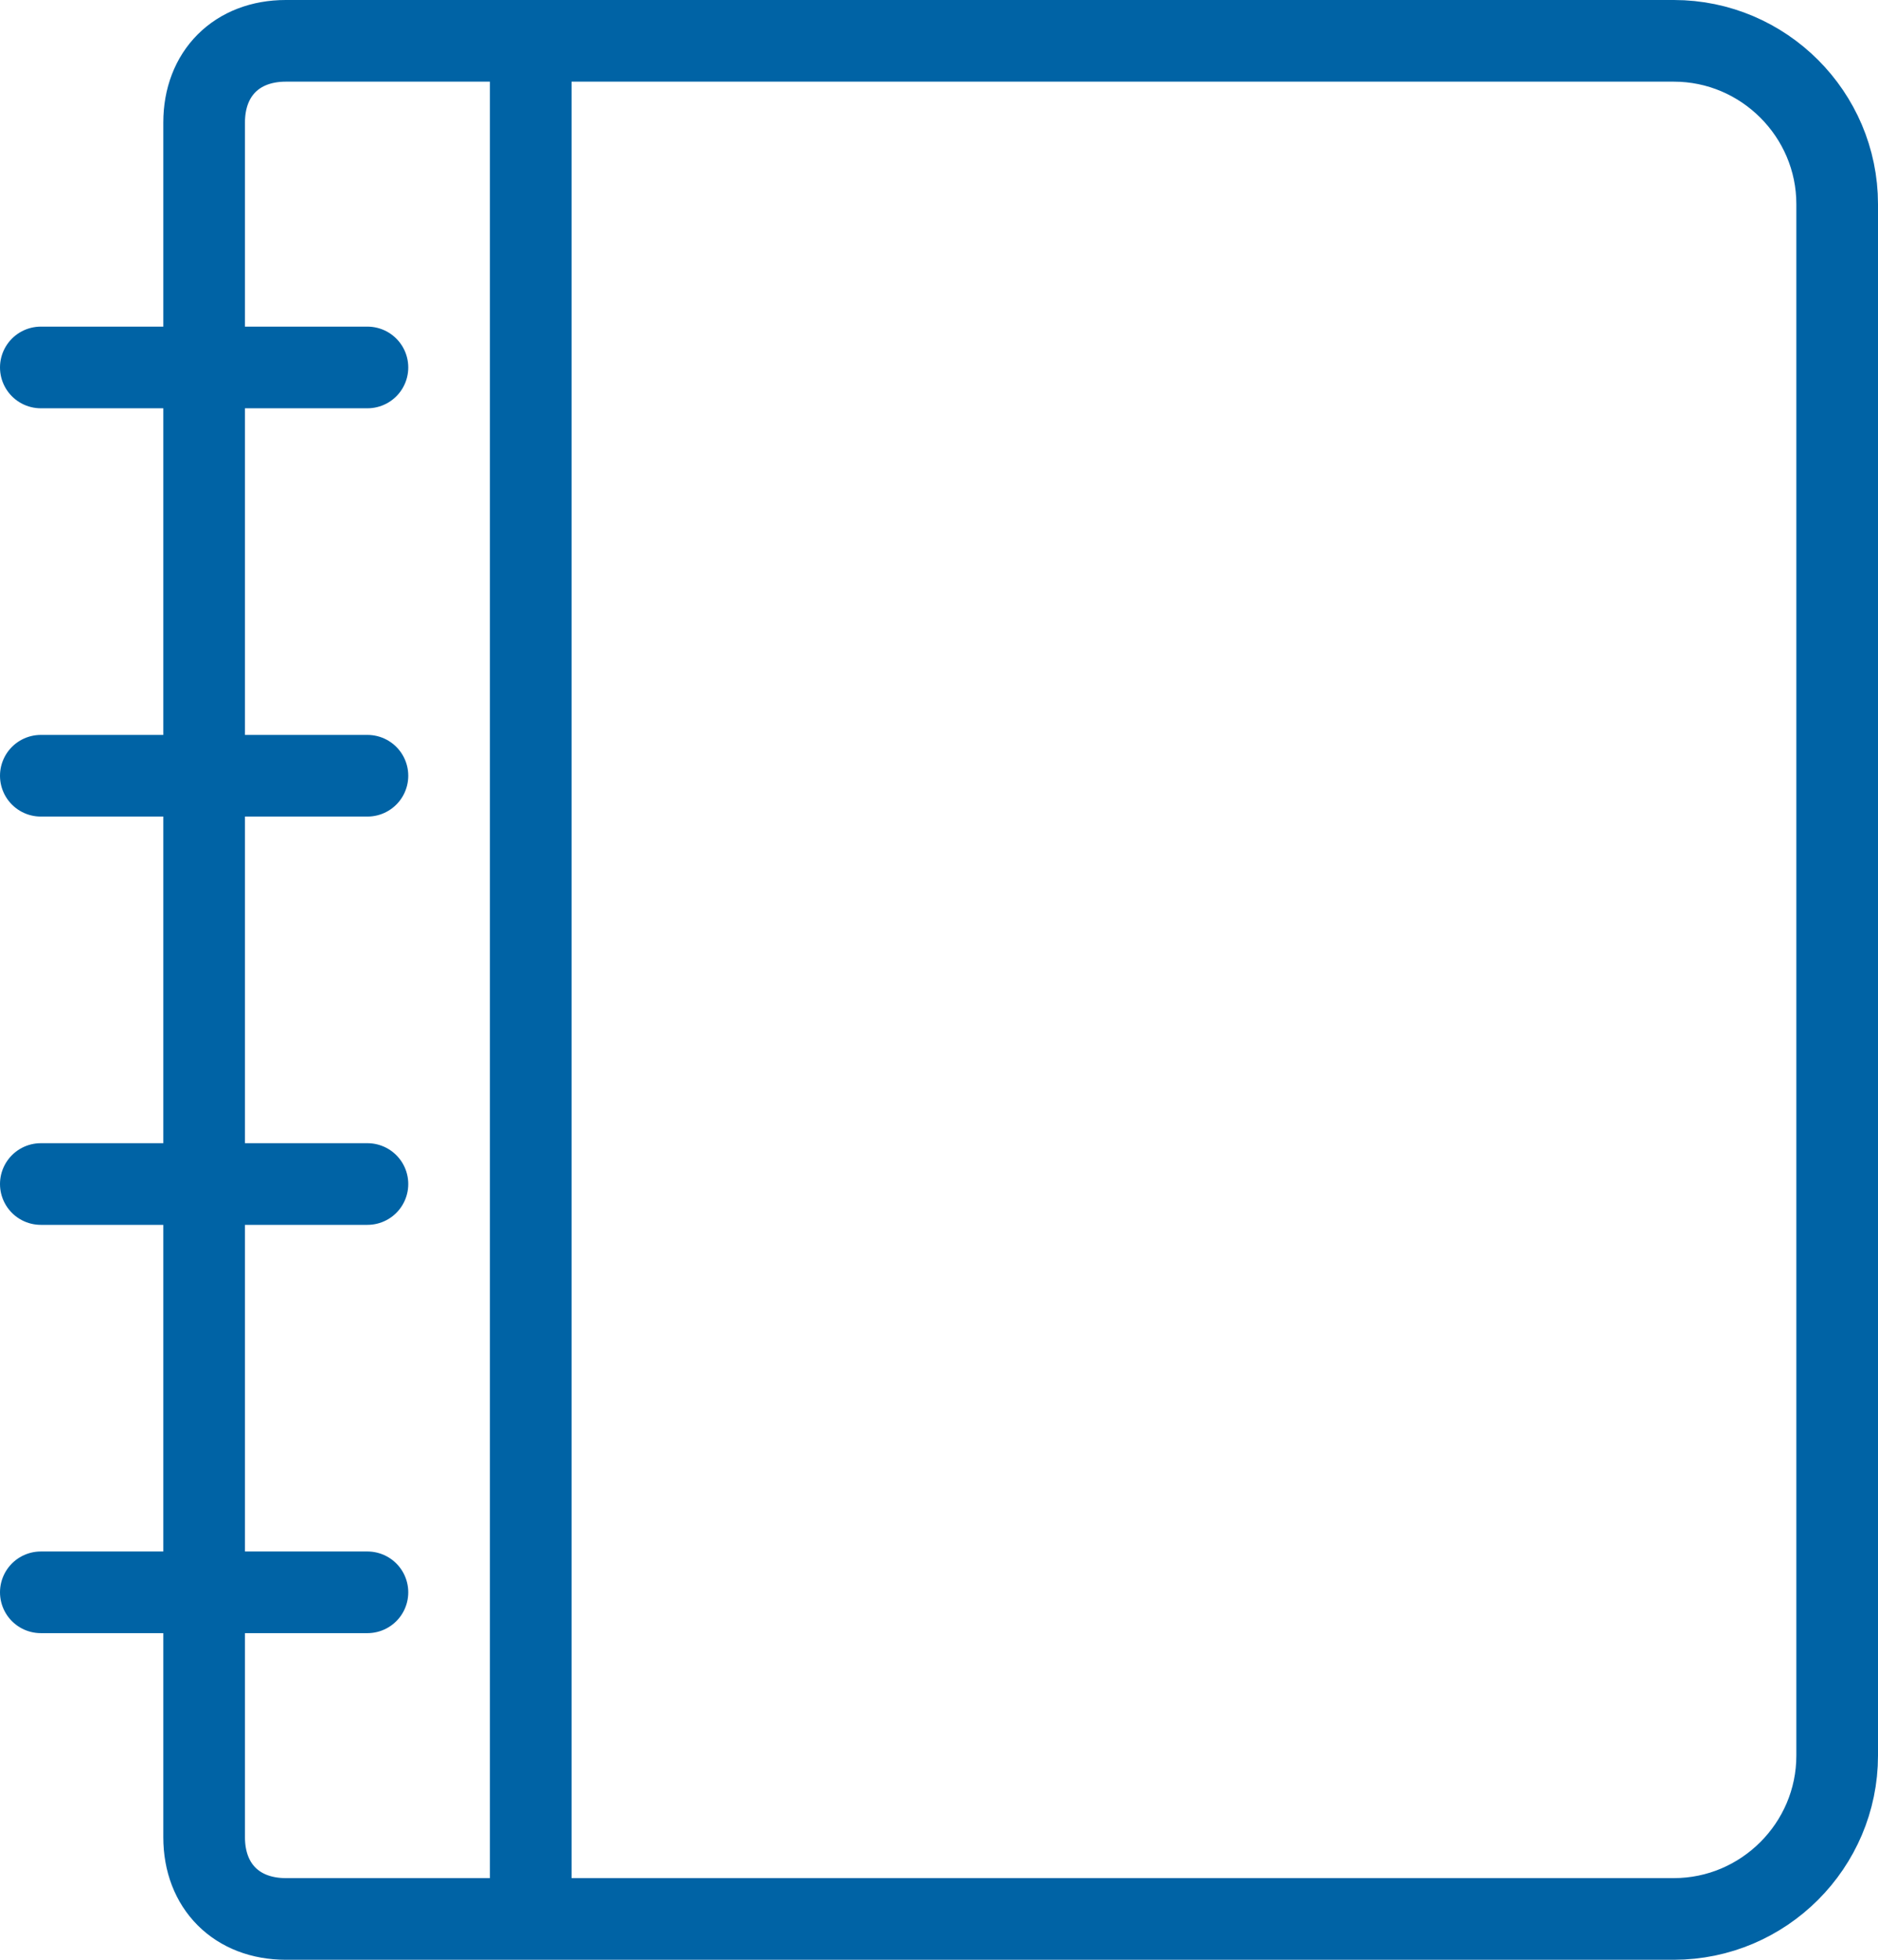
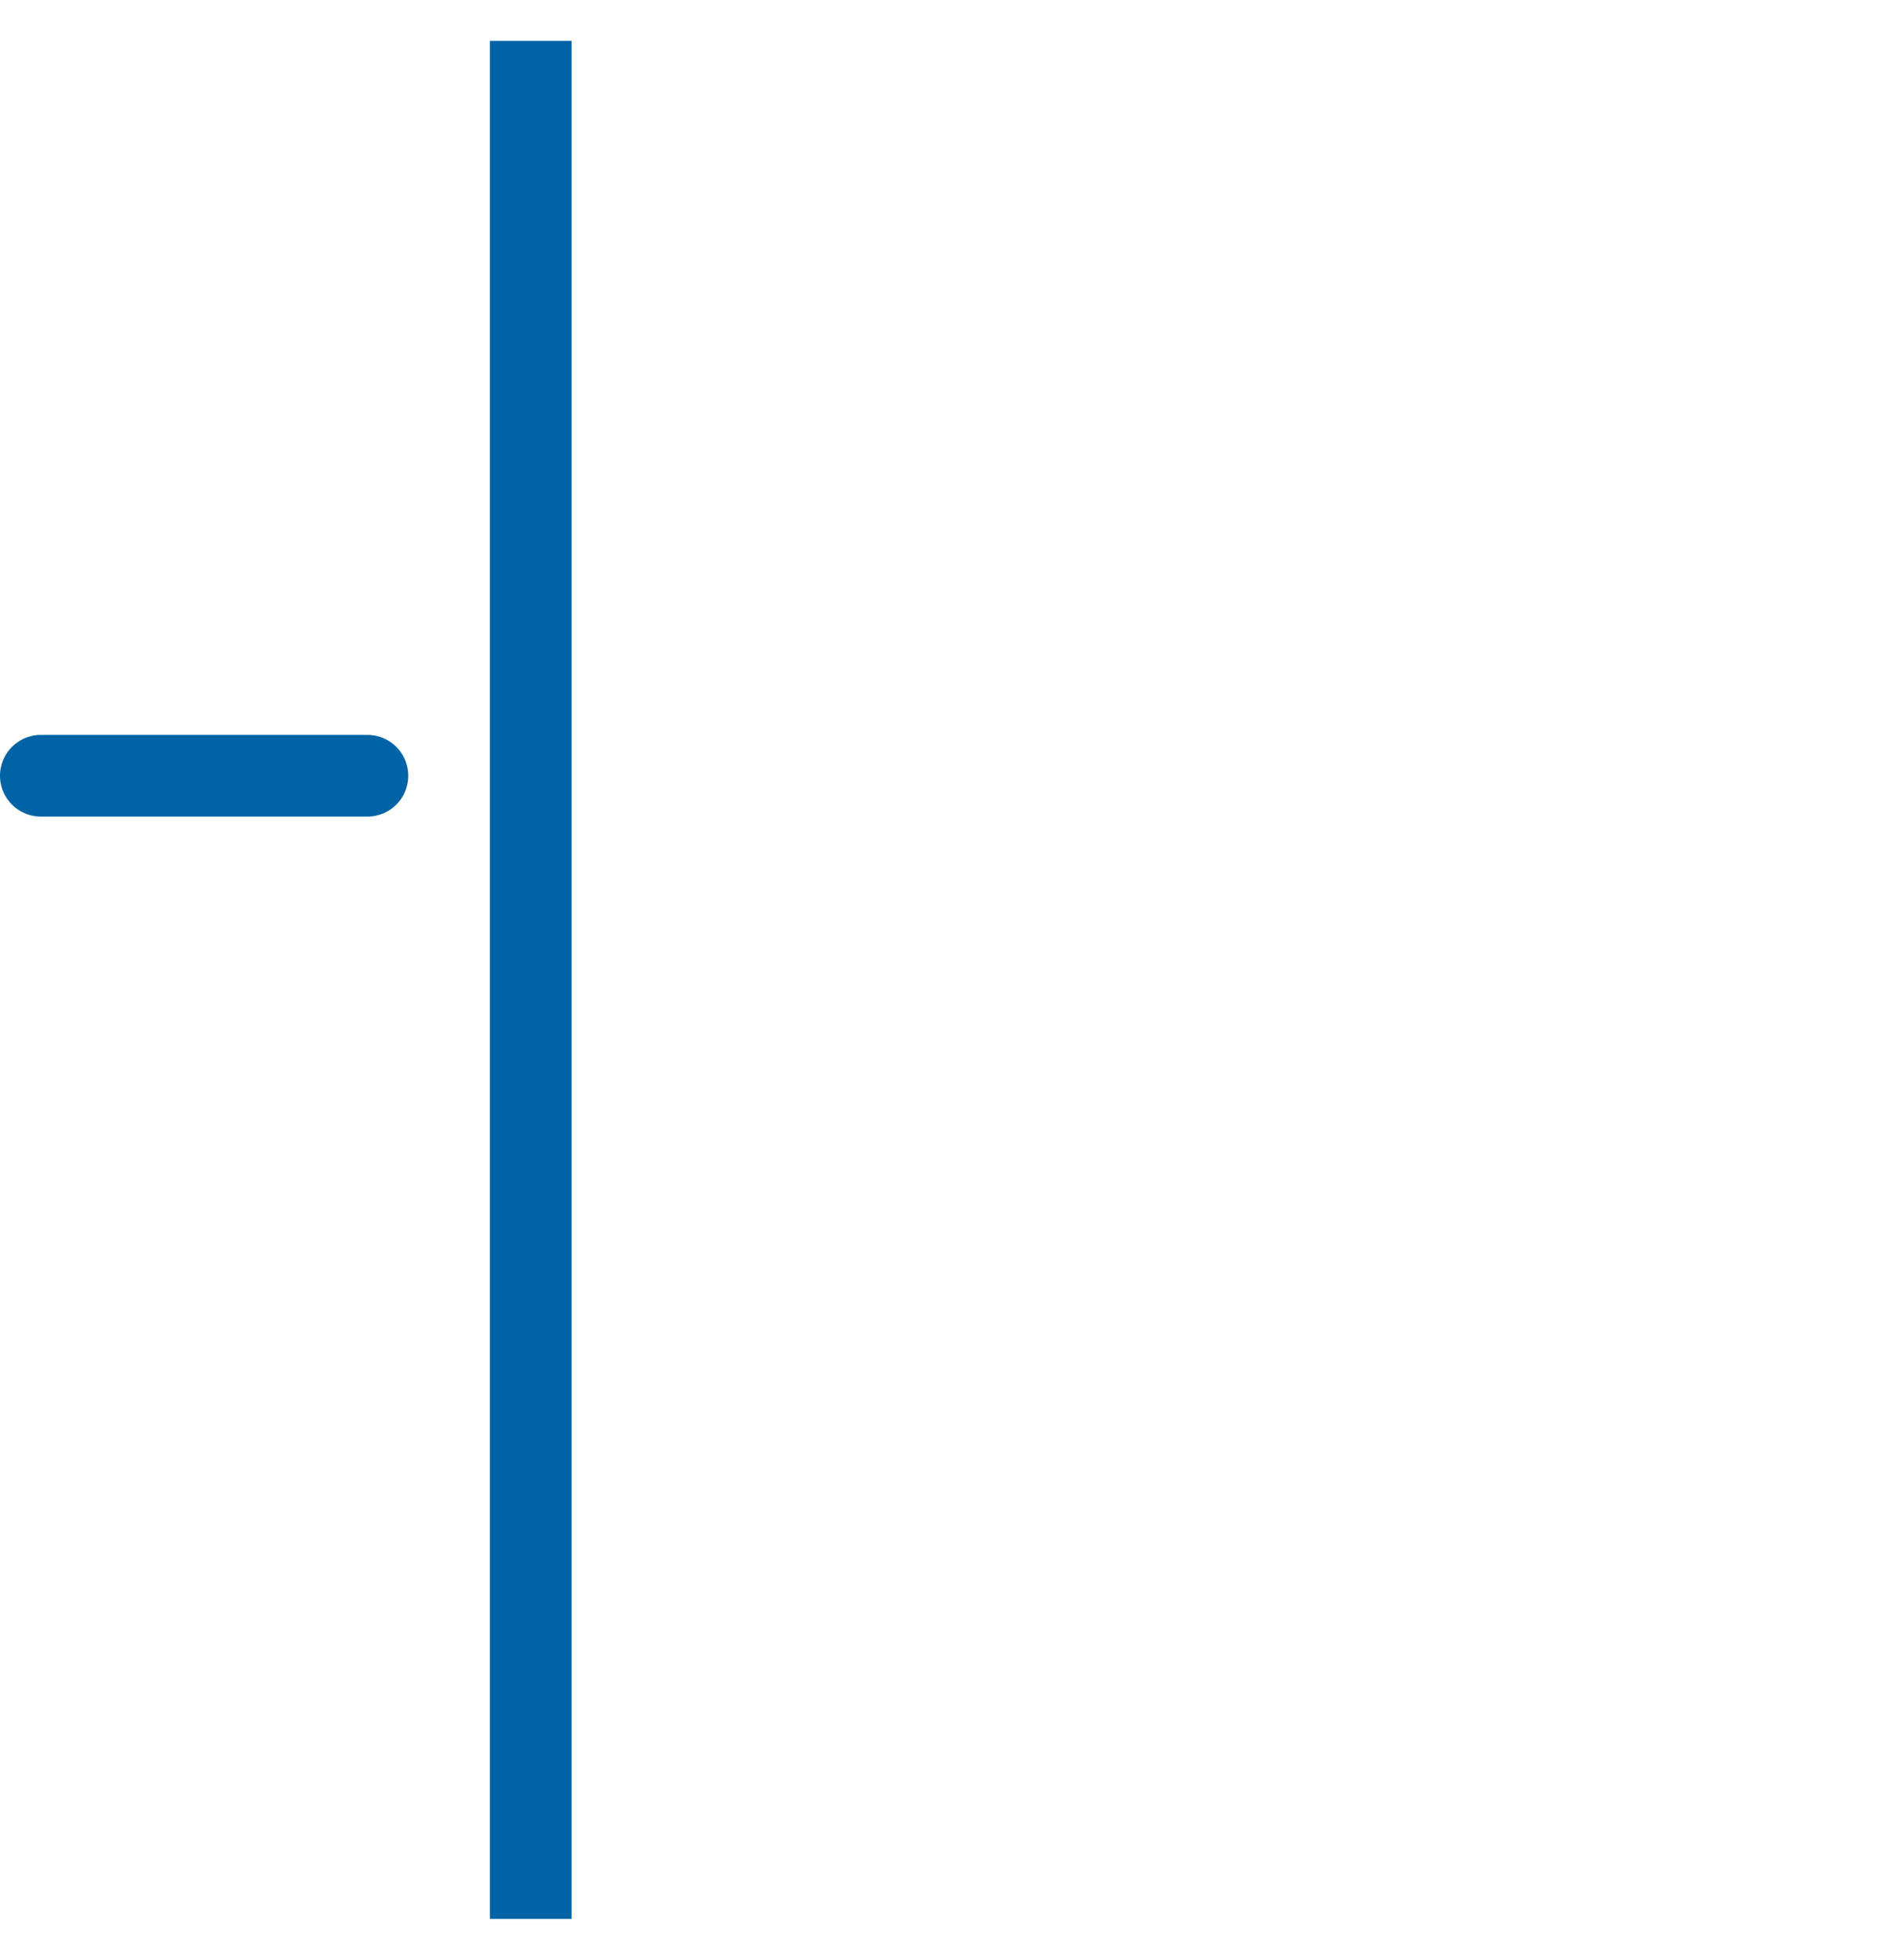
<svg xmlns="http://www.w3.org/2000/svg" version="1.1" id="Layer_1" x="0px" y="0px" viewBox="0 0 23 24" style="enable-background:new 0 0 23 24;" xml:space="preserve">
  <style type="text/css">
	.st0{fill:none;stroke:#0063A5;stroke-miterlimit:10;}
	.st1{fill:none;stroke:#0063A5;stroke-linecap:round;stroke-miterlimit:10;}
</style>
  <g id="book">
-     <path class="st0" d="M20.5,23.5h-17c-0.6,0-1-0.4-1-1v-21c0-0.6,0.4-1,1-1h17c1.1,0,2,0.9,2,2v19C22.5,22.6,21.6,23.5,20.5,23.5z" />
    <line class="st0" x1="6.5" y1="0.5" x2="6.5" y2="23.5" />
-     <line class="st1" x1="0.5" y1="4.5" x2="4.5" y2="4.5" />
    <line class="st1" x1="0.5" y1="9.5" x2="4.5" y2="9.5" />
-     <line class="st1" x1="0.5" y1="14.5" x2="4.5" y2="14.5" />
-     <line class="st1" x1="0.5" y1="19.5" x2="4.5" y2="19.5" />
  </g>
</svg>